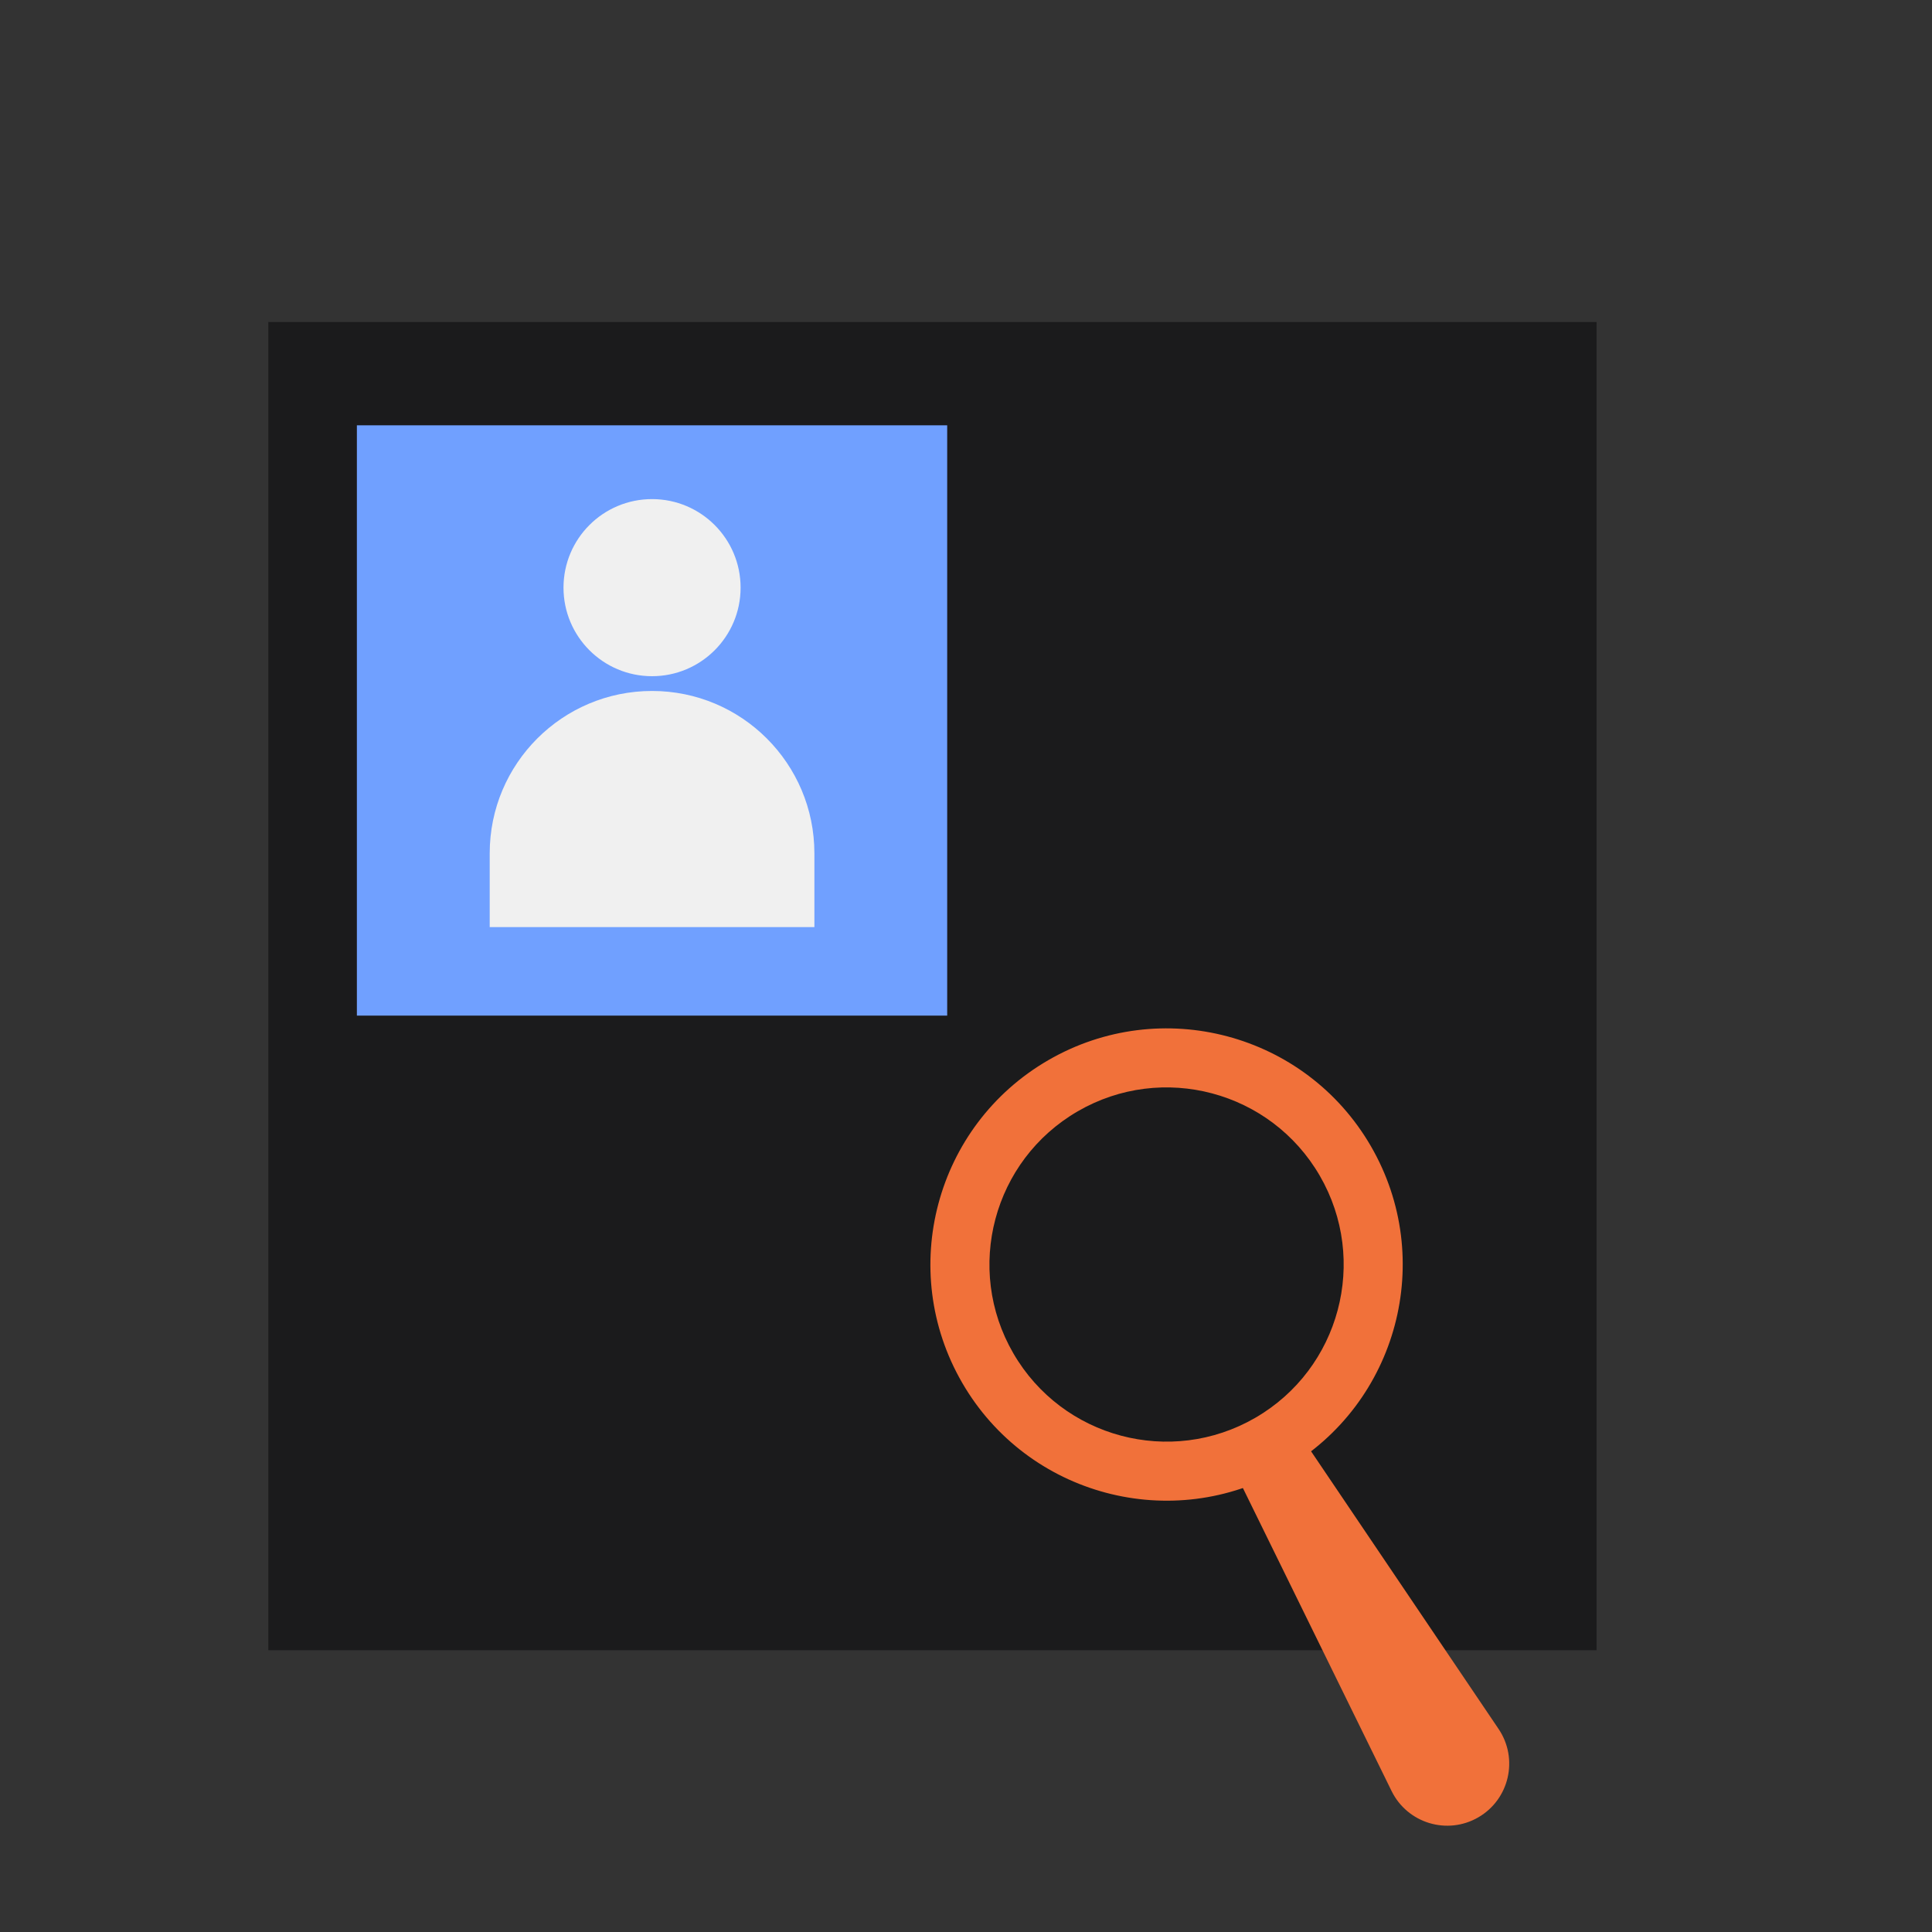
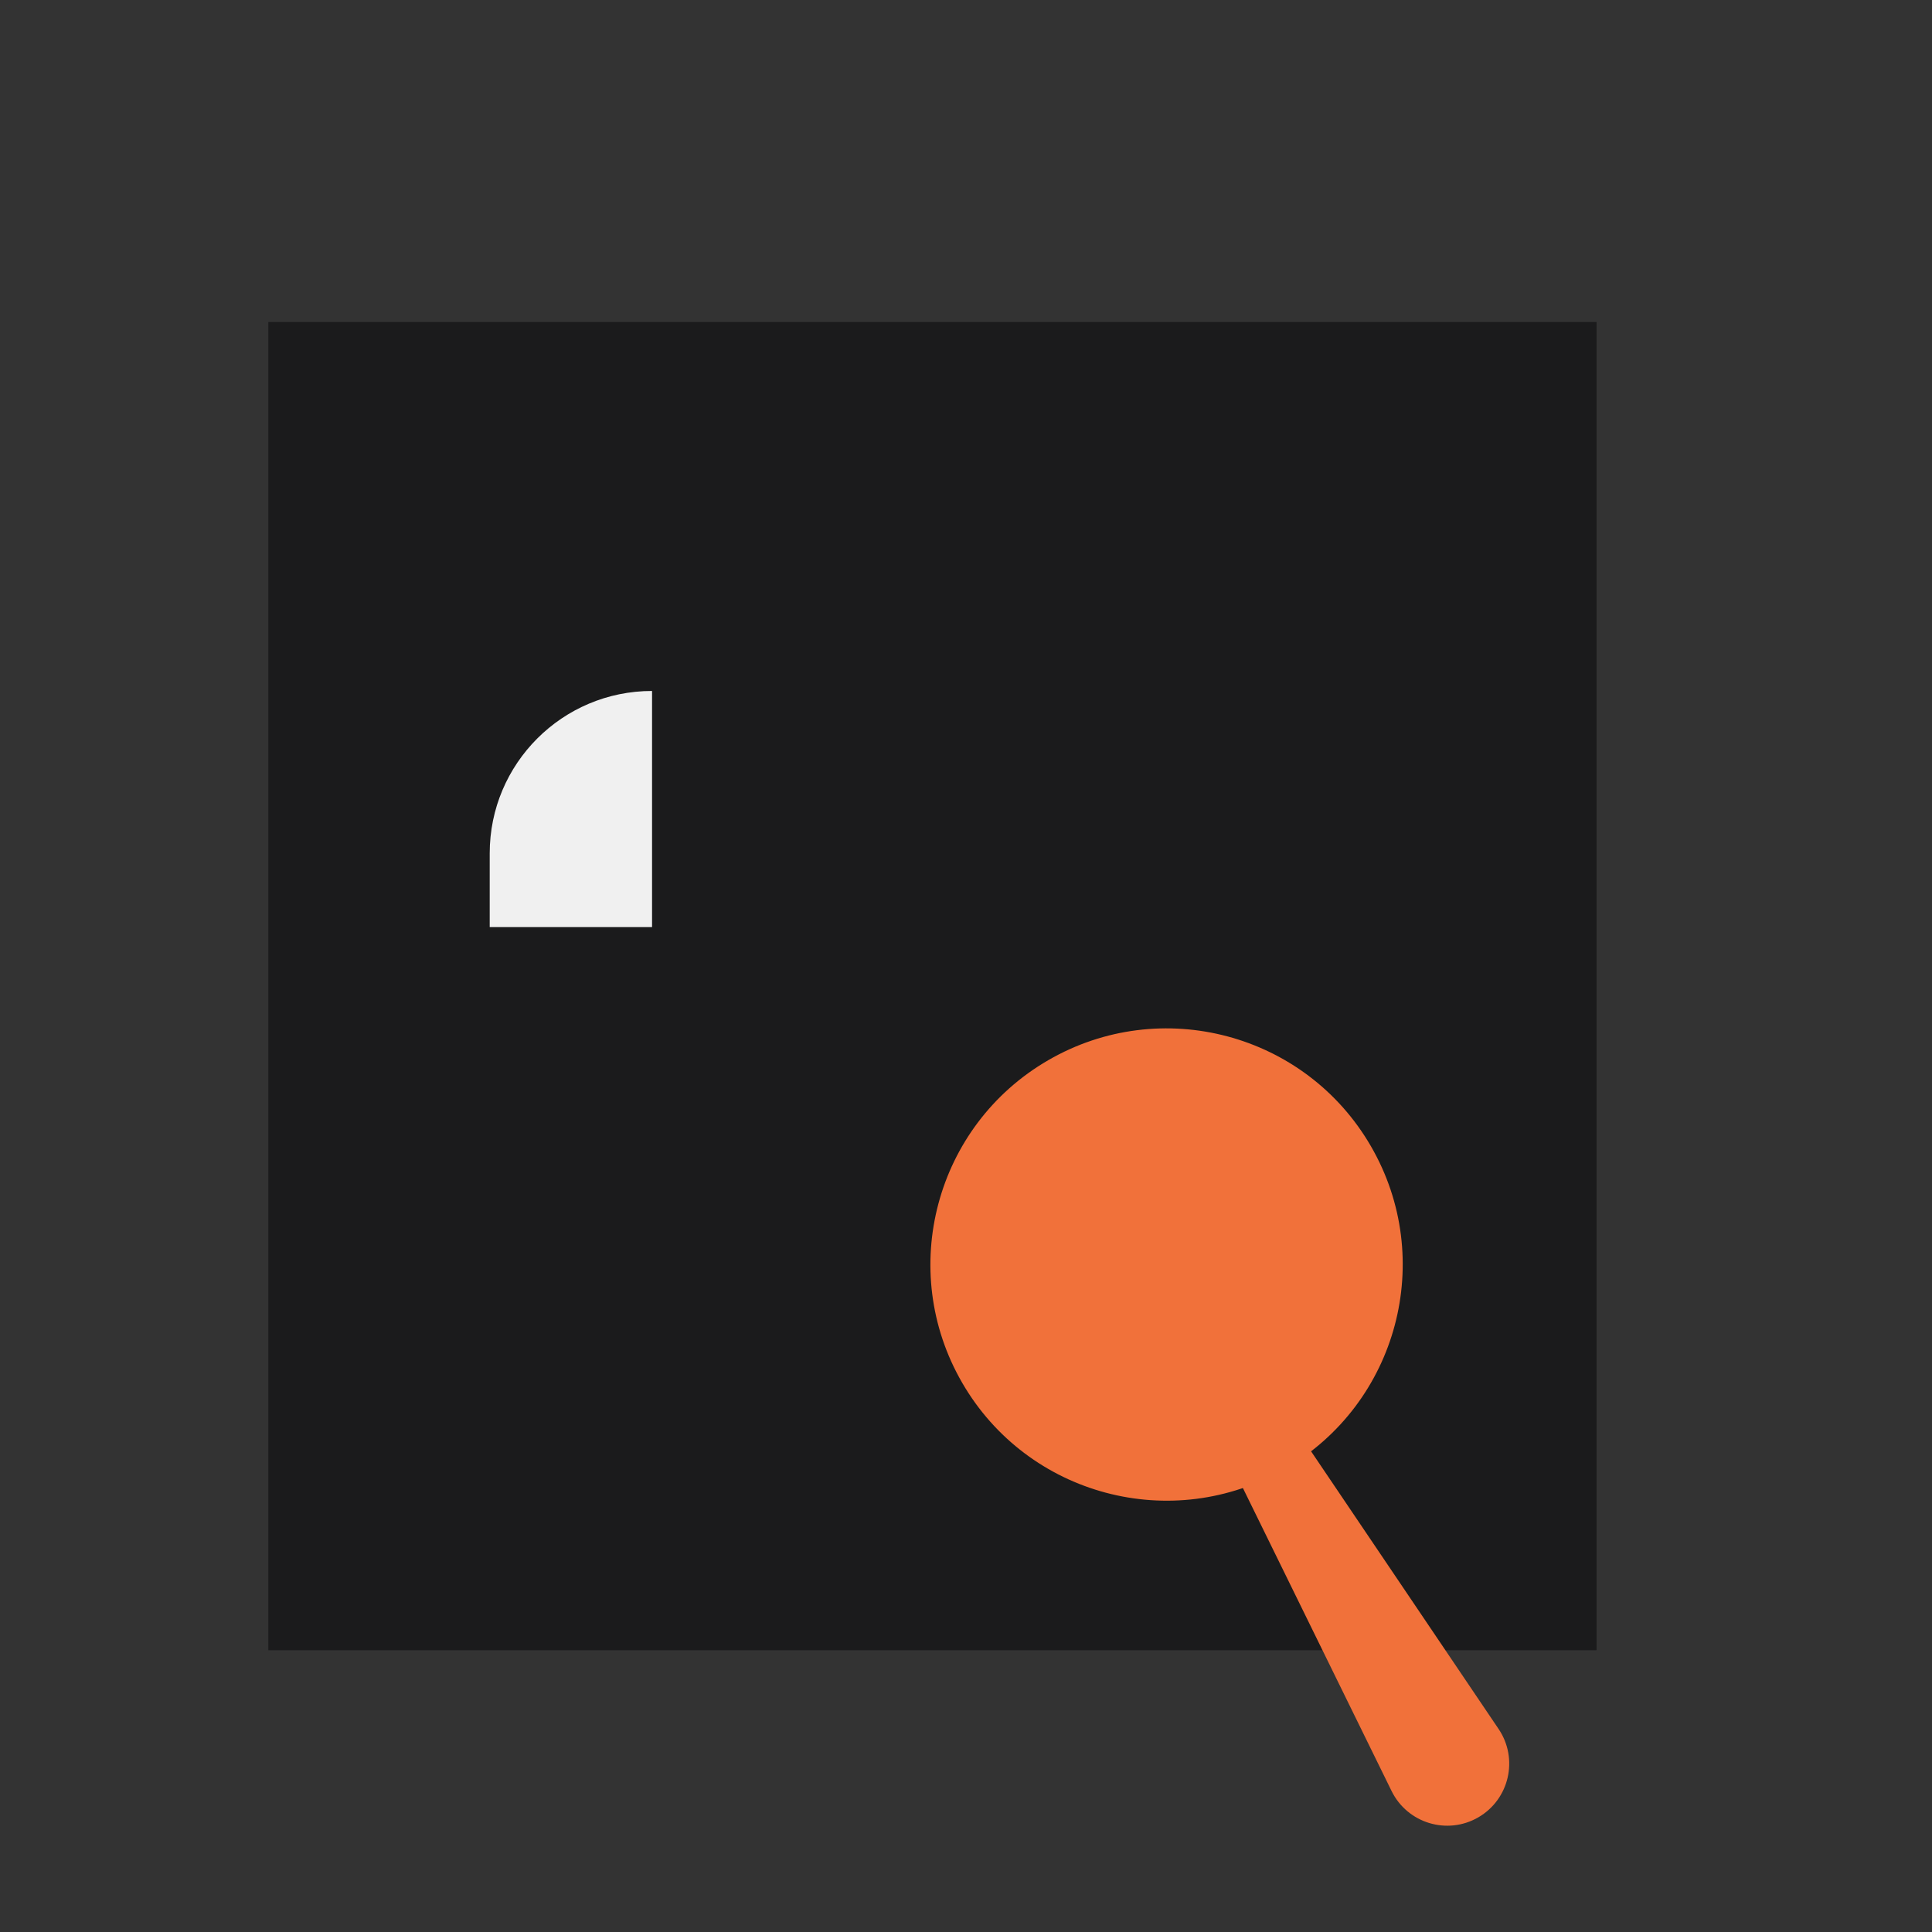
<svg xmlns="http://www.w3.org/2000/svg" width="72" height="72" viewBox="0 0 72 72" fill="none">
  <rect x="0" y="0" width="72" height="72" fill="#333333" stroke="none" />
  <path d="M10 12H59.499V61.499H10V12Z" fill="#1B1B1C" />
-   <path d="M13.3 15.85H35.299V37.849H13.3V15.85Z" fill="#70A0FF" />
-   <path d="M27.6 21.9C27.6 23.722 26.122 25.2 24.3 25.2C22.477 25.2 21 23.722 21 21.9C21 20.077 22.477 18.6 24.3 18.6C26.122 18.6 27.6 20.077 27.6 21.9Z" fill="#F0F0F0" />
-   <path d="M18.25 31.8C18.25 28.458 20.959 25.75 24.3 25.75C27.641 25.75 30.35 28.458 30.35 31.8V34.55H18.25V31.8Z" fill="#F0F0F0" />
+   <path d="M18.25 31.8C18.25 28.458 20.959 25.75 24.3 25.75V34.55H18.25V31.8Z" fill="#F0F0F0" />
  <path d="M51.089 42.714C53.525 46.919 52.091 52.303 47.886 54.74C43.681 57.176 38.297 55.742 35.86 51.536C33.424 47.331 34.858 41.947 39.064 39.511C43.269 37.075 48.653 38.509 51.089 42.714Z" fill="#F1713A" />
-   <path d="M49.185 43.817C51.012 46.971 49.937 51.009 46.783 52.836C43.629 54.663 39.591 53.588 37.764 50.434C35.936 47.28 37.012 43.242 40.166 41.414C43.32 39.587 47.358 40.663 49.185 43.817Z" fill="#1B1B1C" />
  <path d="M45.907 54.615L48.286 53.236L55.849 64.435C56.597 65.544 56.25 67.056 55.092 67.727C53.934 68.398 52.45 67.947 51.86 66.746L45.907 54.615Z" fill="#F1713A" />
</svg>